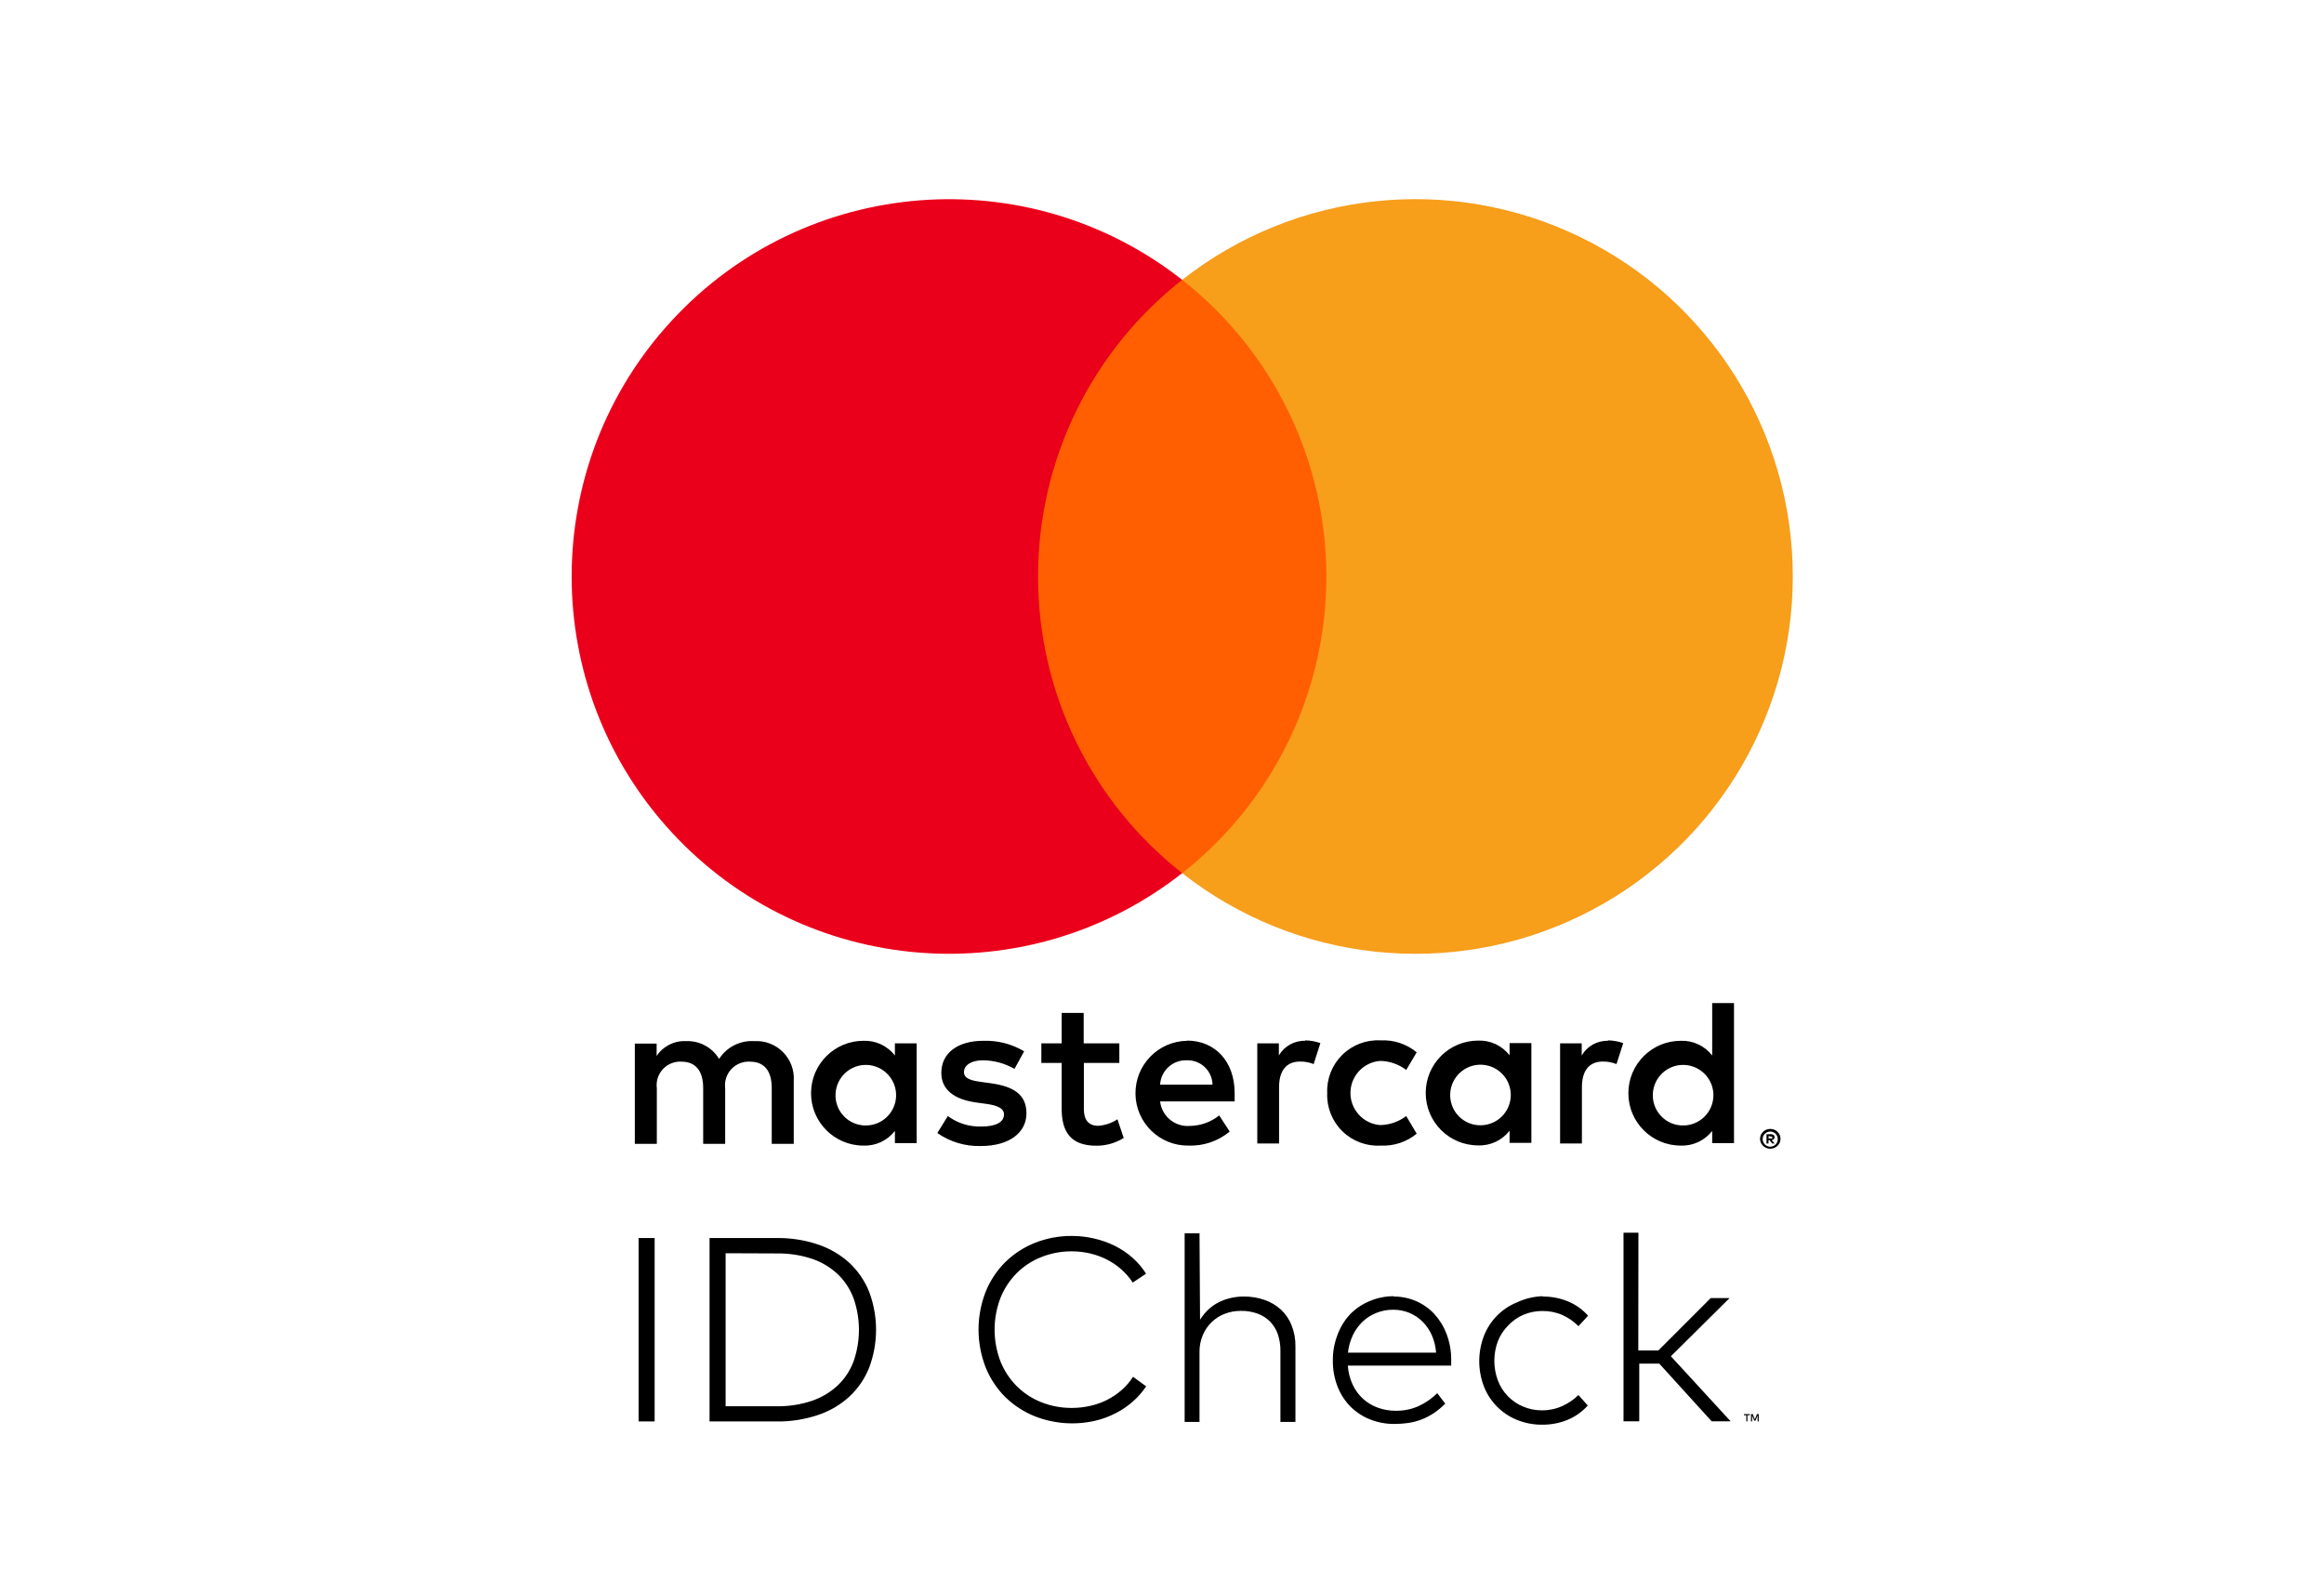
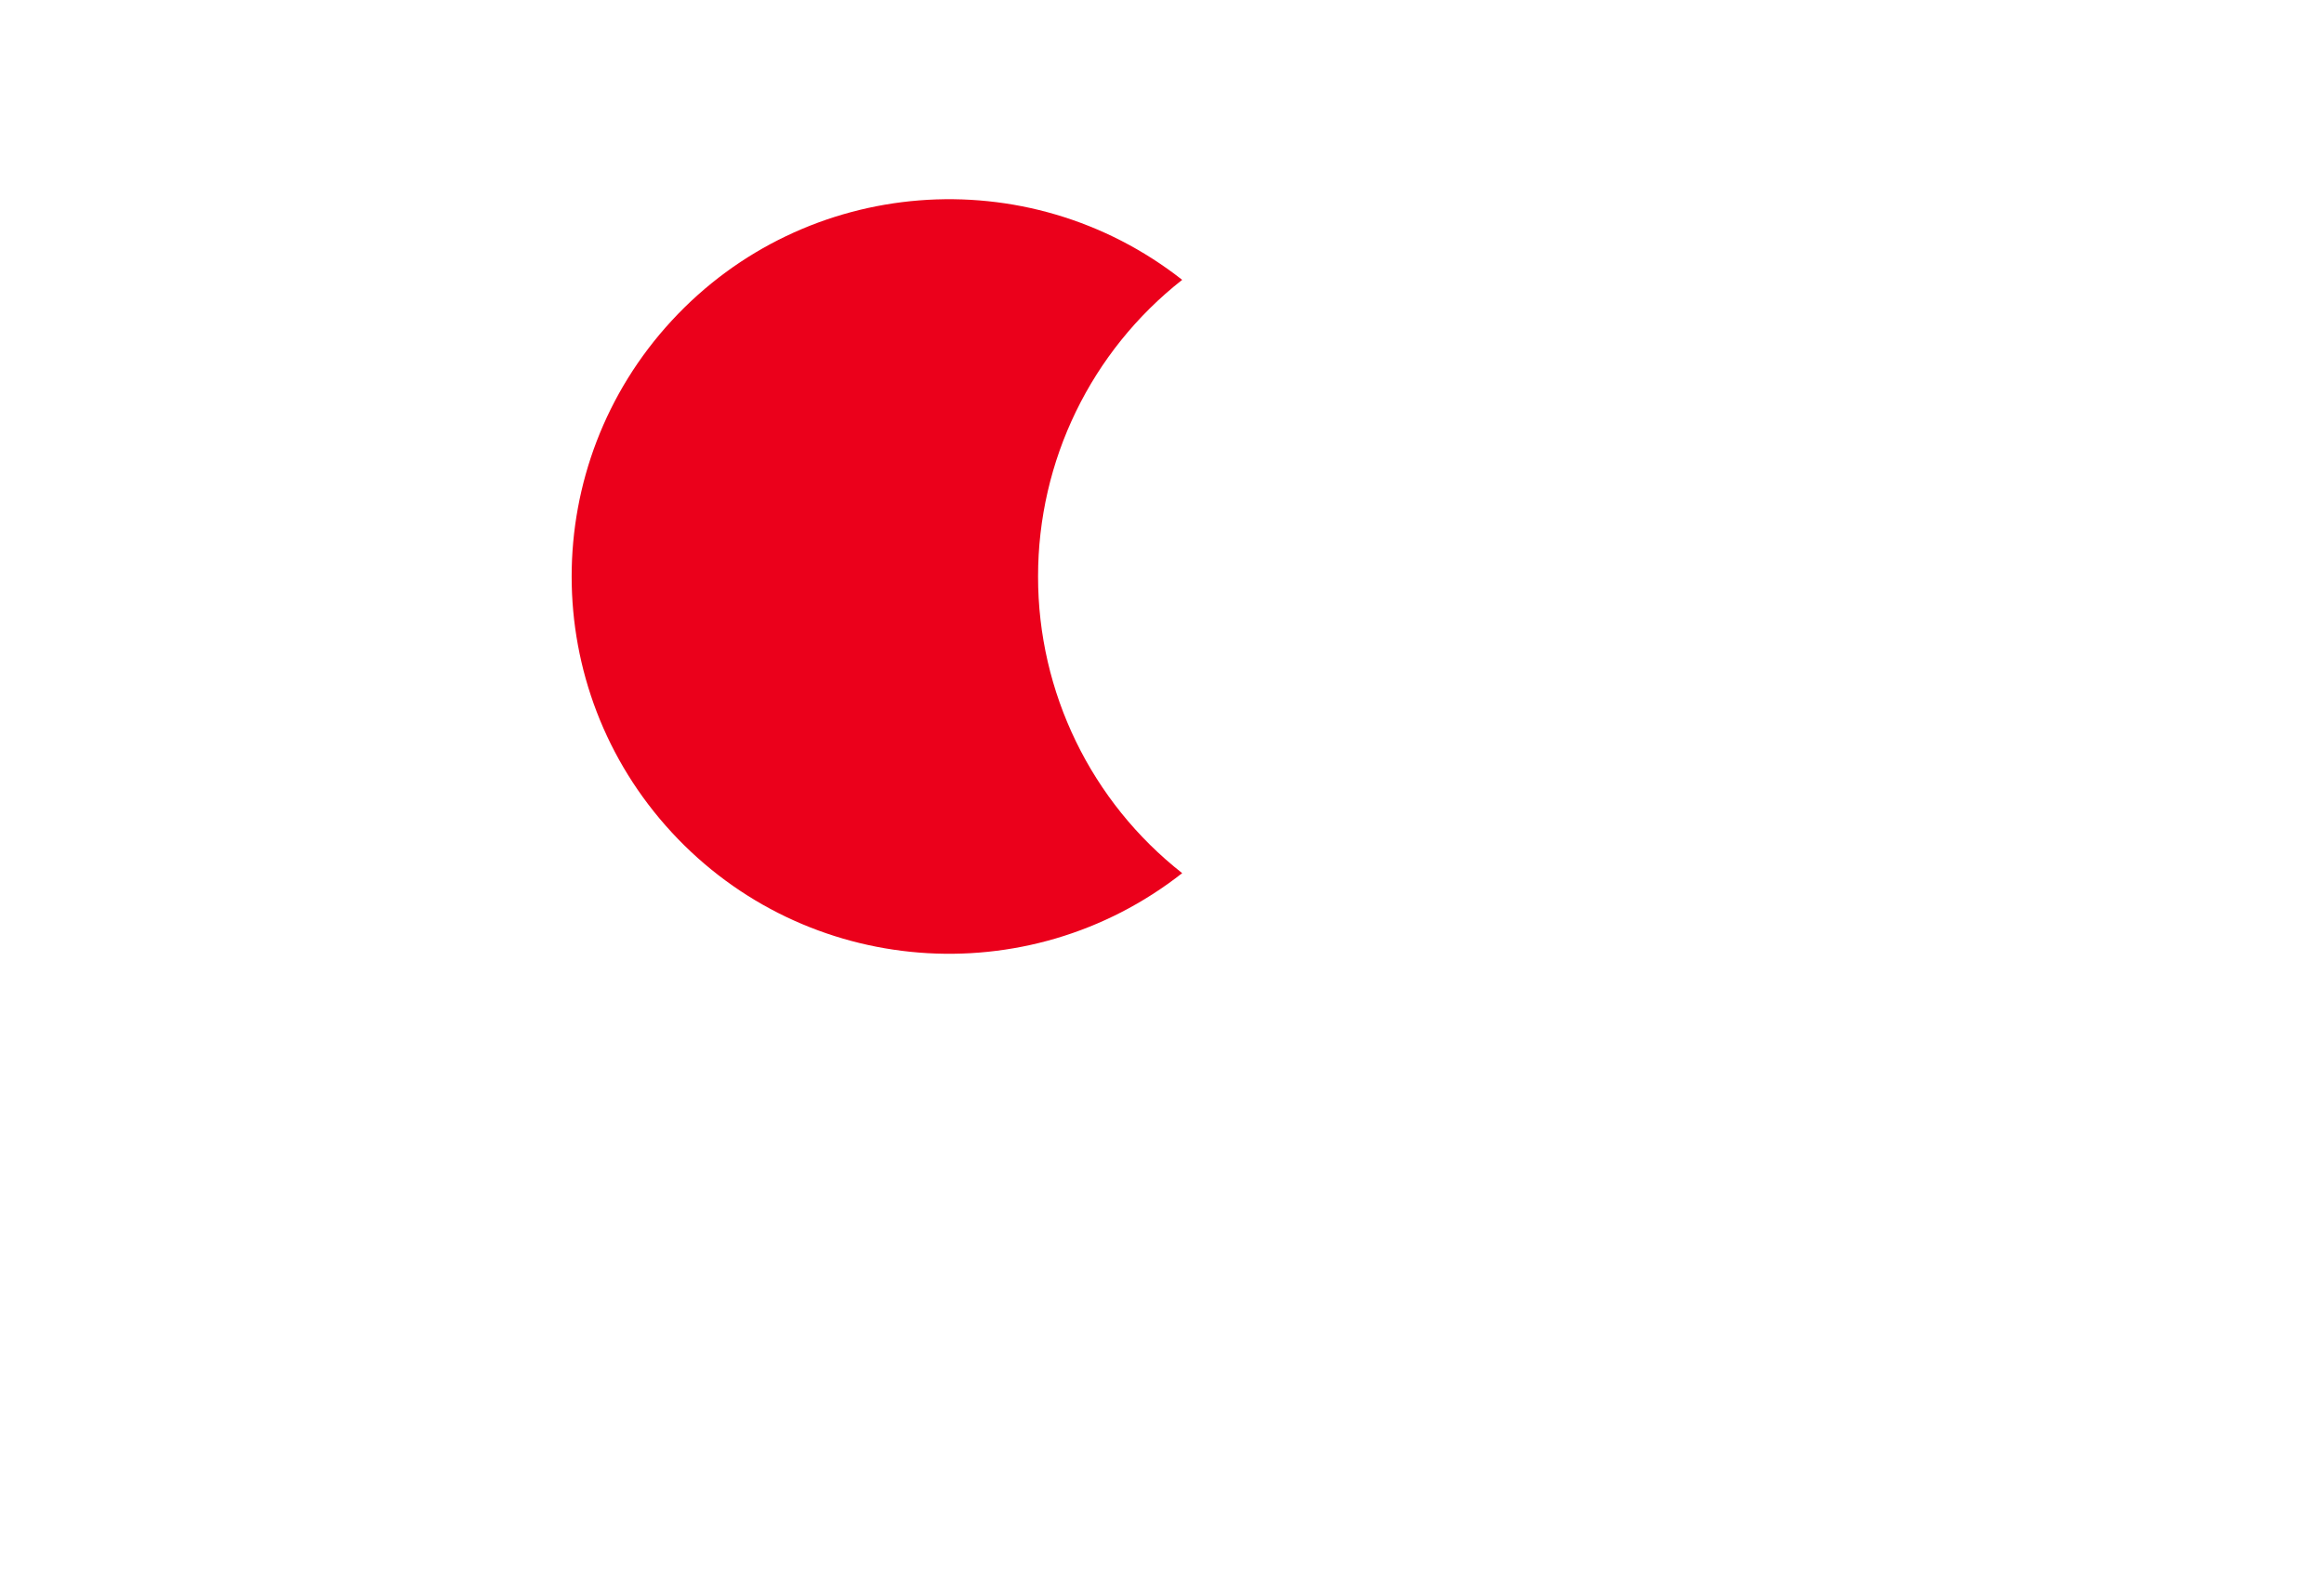
<svg xmlns="http://www.w3.org/2000/svg" width="70" height="48" viewBox="0 0 70 48" fill="none">
-   <rect width="70" height="48" fill="white" />
-   <path fill-rule="evenodd" clip-rule="evenodd" d="M52.229 32.941V30.22H51.572V31.798C51.346 31.507 50.994 31.342 50.625 31.356C49.753 31.356 49.047 32.063 49.047 32.935C49.047 33.807 49.753 34.513 50.625 34.513C50.994 34.527 51.346 34.362 51.572 34.071V34.438H52.229V32.941ZM32.641 31.432H33.715V32.022H32.647V33.412C32.647 33.715 32.767 33.917 33.083 33.917C33.288 33.901 33.486 33.834 33.658 33.721L33.847 34.283C33.601 34.437 33.316 34.517 33.026 34.517C32.249 34.517 31.978 34.1 31.978 33.399V32.022H31.366V31.432H31.978V30.516H32.641V31.432ZM23.908 34.46V32.565C23.93 32.243 23.813 31.927 23.585 31.697C23.358 31.467 23.043 31.347 22.721 31.366C22.296 31.338 21.889 31.543 21.66 31.902C21.451 31.554 21.068 31.348 20.662 31.366C20.309 31.348 19.972 31.518 19.778 31.814V31.441H19.121V34.46H19.784V32.786C19.756 32.577 19.822 32.367 19.965 32.211C20.108 32.056 20.313 31.973 20.523 31.984C20.959 31.984 21.18 32.269 21.18 32.78V34.46H21.843V32.786C21.816 32.578 21.882 32.367 22.025 32.213C22.168 32.058 22.372 31.974 22.582 31.984C23.03 31.984 23.245 32.269 23.245 32.78V34.46H23.908ZM49.95 40.686H49.346L49.35 37.137H48.901V42.82H49.375V41.081H49.978L51.557 42.82H52.128L50.328 40.86L52.096 39.107H51.528L49.95 40.686ZM36.405 39.445C36.304 39.537 36.217 39.644 36.146 39.761L36.13 37.156H35.682V42.839H36.13V40.724C36.128 40.553 36.162 40.383 36.228 40.225C36.289 40.078 36.379 39.945 36.493 39.834C36.606 39.724 36.74 39.638 36.888 39.581C37.043 39.521 37.208 39.491 37.374 39.493C37.546 39.489 37.717 39.517 37.879 39.575C38.02 39.626 38.149 39.708 38.255 39.815C38.36 39.923 38.44 40.053 38.489 40.197C38.543 40.359 38.57 40.53 38.567 40.702V42.839H39.019V40.563C39.023 40.347 38.984 40.132 38.905 39.931C38.836 39.753 38.728 39.593 38.59 39.461C38.446 39.329 38.277 39.228 38.094 39.164C37.891 39.093 37.677 39.058 37.462 39.06C37.335 39.06 37.208 39.074 37.084 39.101C36.958 39.129 36.836 39.171 36.72 39.227C36.605 39.285 36.499 39.358 36.405 39.445ZM32.286 37.235C32.514 37.235 32.741 37.262 32.963 37.314C33.182 37.364 33.394 37.44 33.595 37.541C33.784 37.637 33.96 37.757 34.119 37.898C34.274 38.036 34.409 38.196 34.52 38.372L34.119 38.64C34.024 38.495 33.91 38.364 33.781 38.248C33.651 38.132 33.506 38.032 33.351 37.952C33.191 37.869 33.022 37.807 32.846 37.765C32.663 37.721 32.476 37.699 32.288 37.699C31.973 37.697 31.661 37.754 31.369 37.87C31.092 37.978 30.841 38.141 30.63 38.35C30.418 38.563 30.25 38.816 30.137 39.095C29.898 39.714 29.898 40.401 30.137 41.021C30.25 41.3 30.417 41.553 30.63 41.766C30.841 41.974 31.092 42.138 31.369 42.246C31.661 42.361 31.973 42.419 32.288 42.416C32.474 42.417 32.661 42.395 32.843 42.353C33.194 42.276 33.52 42.111 33.79 41.873C33.921 41.758 34.034 41.625 34.128 41.478L34.523 41.766C34.408 41.938 34.271 42.094 34.115 42.23C33.957 42.368 33.782 42.486 33.595 42.58C33.4 42.68 33.194 42.755 32.982 42.804C32.381 42.941 31.753 42.895 31.179 42.672C30.845 42.54 30.54 42.342 30.282 42.091C30.026 41.836 29.824 41.532 29.689 41.197C29.402 40.464 29.402 39.649 29.689 38.915C29.824 38.58 30.026 38.276 30.282 38.021C30.54 37.77 30.845 37.572 31.179 37.44C31.532 37.302 31.908 37.232 32.286 37.235ZM23.39 37.298C23.813 37.292 24.233 37.357 24.634 37.491C24.985 37.607 25.308 37.795 25.581 38.043C25.842 38.286 26.046 38.584 26.178 38.915C26.457 39.653 26.457 40.468 26.178 41.207C26.046 41.538 25.842 41.835 25.581 42.078C25.308 42.327 24.985 42.515 24.634 42.631C24.233 42.765 23.813 42.83 23.39 42.824H21.372V37.298H23.39ZM19.235 42.824H19.718V37.298H19.235V42.824ZM52.703 42.637H52.633V42.824H52.599V42.637H52.529V42.602H52.706L52.703 42.637ZM52.974 42.824H52.94V42.644L52.876 42.801H52.839L52.775 42.644V42.824H52.741V42.602H52.794L52.857 42.76L52.921 42.602H52.974V42.824ZM21.856 42.366V37.756L23.393 37.762C23.755 37.756 24.114 37.81 24.457 37.923C24.746 38.021 25.011 38.179 25.234 38.387C25.446 38.592 25.609 38.841 25.711 39.117C25.925 39.73 25.925 40.398 25.711 41.011C25.609 41.286 25.446 41.535 25.234 41.737C25.011 41.945 24.746 42.103 24.457 42.202C24.113 42.317 23.753 42.372 23.39 42.366H21.856ZM41.968 39.06C42.204 39.058 42.439 39.105 42.656 39.199C42.864 39.29 43.052 39.423 43.206 39.59C43.365 39.765 43.489 39.969 43.572 40.19C43.664 40.434 43.711 40.693 43.711 40.954V41.052V41.141H40.597C40.61 41.34 40.659 41.535 40.743 41.715C40.819 41.878 40.926 42.024 41.059 42.145C41.188 42.261 41.339 42.352 41.504 42.41C41.675 42.471 41.855 42.502 42.037 42.502C42.278 42.505 42.516 42.457 42.735 42.359C42.941 42.263 43.13 42.132 43.291 41.971L43.531 42.287C43.422 42.398 43.301 42.498 43.171 42.584C43.053 42.66 42.927 42.724 42.795 42.773C42.669 42.819 42.539 42.852 42.407 42.871C42.275 42.889 42.142 42.899 42.009 42.899C41.753 42.902 41.498 42.855 41.261 42.76C41.039 42.672 40.838 42.538 40.67 42.369C40.502 42.196 40.371 41.991 40.285 41.766C40.19 41.518 40.143 41.254 40.146 40.989C40.143 40.726 40.19 40.464 40.285 40.219C40.368 39.989 40.495 39.779 40.661 39.6C40.826 39.429 41.025 39.293 41.245 39.202C41.477 39.102 41.727 39.05 41.98 39.05L41.968 39.06ZM41.45 39.556C41.614 39.489 41.791 39.456 41.968 39.458C42.298 39.456 42.615 39.585 42.849 39.818C42.966 39.935 43.06 40.073 43.127 40.225C43.199 40.392 43.243 40.57 43.256 40.752H40.601C40.62 40.572 40.669 40.396 40.746 40.231C40.817 40.079 40.916 39.941 41.036 39.824C41.156 39.709 41.296 39.618 41.45 39.556ZM46.464 39.06C46.727 39.058 46.988 39.108 47.231 39.208C47.462 39.304 47.668 39.451 47.834 39.638L47.544 39.953C47.404 39.812 47.239 39.697 47.057 39.616C46.867 39.533 46.662 39.493 46.454 39.496C46.26 39.495 46.068 39.533 45.889 39.609C45.718 39.683 45.563 39.79 45.434 39.925C45.298 40.06 45.191 40.221 45.119 40.399C44.974 40.784 44.974 41.21 45.119 41.595C45.254 41.948 45.528 42.23 45.877 42.375C46.055 42.451 46.248 42.49 46.442 42.489C46.652 42.491 46.859 42.448 47.051 42.362C47.234 42.281 47.401 42.168 47.544 42.028L47.825 42.344C47.658 42.53 47.452 42.676 47.222 42.773C46.979 42.873 46.72 42.924 46.458 42.921C46.195 42.925 45.934 42.875 45.69 42.776C45.235 42.591 44.875 42.227 44.696 41.769C44.509 41.279 44.509 40.737 44.696 40.247C44.874 39.788 45.234 39.422 45.69 39.237C45.935 39.122 46.2 39.059 46.47 39.05L46.464 39.06ZM39.316 31.356C38.989 31.346 38.684 31.516 38.52 31.798V31.432H37.87V34.45H38.526V32.758C38.526 32.259 38.741 31.981 39.158 31.981C39.298 31.979 39.438 32.005 39.568 32.057L39.77 31.426C39.62 31.372 39.462 31.344 39.303 31.343L39.316 31.356ZM29.616 31.356C30.049 31.341 30.476 31.451 30.848 31.672L30.557 32.202C30.269 32.036 29.943 31.947 29.61 31.943C29.25 31.943 29.035 32.095 29.035 32.297C29.035 32.499 29.263 32.556 29.547 32.594L29.863 32.638C30.519 32.733 30.917 32.966 30.917 33.541C30.917 34.116 30.412 34.526 29.541 34.526C29.074 34.539 28.616 34.402 28.233 34.135L28.549 33.623C28.839 33.838 29.193 33.949 29.553 33.939C30.002 33.939 30.241 33.806 30.241 33.572C30.241 33.402 30.071 33.307 29.711 33.257L29.395 33.213C28.72 33.118 28.353 32.815 28.353 32.322C28.353 31.722 28.852 31.356 29.616 31.356ZM48.437 31.356C48.111 31.346 47.806 31.516 47.642 31.798V31.432H46.991V34.45H47.648V32.758C47.648 32.259 47.863 31.981 48.279 31.981C48.42 31.979 48.559 32.005 48.69 32.057L48.892 31.426C48.742 31.372 48.584 31.344 48.425 31.343L48.437 31.356ZM40.432 34.08C40.125 33.779 39.96 33.364 39.976 32.935V32.922C39.96 32.493 40.125 32.078 40.432 31.777C40.738 31.477 41.157 31.319 41.586 31.343C41.98 31.323 42.368 31.452 42.672 31.703L42.356 32.234C42.129 32.061 41.852 31.965 41.567 31.962C41.063 32.003 40.676 32.423 40.676 32.928C40.676 33.433 41.063 33.854 41.567 33.895C41.852 33.891 42.129 33.796 42.356 33.623L42.672 34.154C42.368 34.405 41.98 34.533 41.586 34.513C41.157 34.538 40.738 34.38 40.432 34.08ZM46.126 32.935V31.426H45.469V31.792C45.243 31.501 44.891 31.336 44.522 31.35C43.65 31.35 42.943 32.056 42.943 32.928C42.943 33.8 43.65 34.507 44.522 34.507C44.891 34.521 45.243 34.356 45.469 34.065V34.431H46.126V32.935ZM44.627 32.077C44.131 32.058 43.712 32.439 43.682 32.935C43.666 33.187 43.755 33.435 43.929 33.618C44.103 33.802 44.345 33.904 44.598 33.901C45.094 33.898 45.498 33.499 45.505 33.003C45.514 32.507 45.123 32.095 44.627 32.077ZM35.757 31.356C34.885 31.368 34.189 32.085 34.201 32.957C34.213 33.829 34.93 34.526 35.801 34.513C36.252 34.529 36.693 34.379 37.039 34.09L36.723 33.604C36.474 33.804 36.165 33.915 35.846 33.92C35.394 33.959 34.994 33.631 34.943 33.181H37.188V32.928C37.188 31.981 36.6 31.35 35.754 31.35L35.757 31.356ZM36.291 32.151C36.148 32.014 35.956 31.939 35.757 31.943H35.745C35.323 31.929 34.967 32.254 34.943 32.676H36.522C36.517 32.477 36.434 32.289 36.291 32.151ZM50.73 32.083C50.234 32.064 49.815 32.446 49.785 32.941C49.769 33.193 49.858 33.441 50.032 33.624C50.206 33.808 50.448 33.91 50.701 33.907C51.197 33.905 51.6 33.506 51.609 33.01C51.617 32.513 51.226 32.102 50.73 32.083ZM27.611 32.941V31.432H26.955V31.798C26.728 31.507 26.376 31.342 26.008 31.356C25.136 31.356 24.429 32.063 24.429 32.935C24.429 33.807 25.136 34.513 26.008 34.513C26.376 34.527 26.728 34.362 26.955 34.071V34.438H27.611V32.941ZM26.113 32.083C25.617 32.064 25.197 32.446 25.168 32.941C25.151 33.193 25.24 33.441 25.414 33.624C25.588 33.808 25.831 33.91 26.083 33.907C26.58 33.905 26.983 33.506 26.991 33.01C26.999 32.513 26.609 32.102 26.113 32.083ZM53.322 34.011C53.363 34.011 53.403 34.018 53.442 34.033C53.478 34.048 53.511 34.07 53.539 34.097C53.567 34.124 53.59 34.156 53.606 34.191C53.638 34.266 53.638 34.35 53.606 34.425C53.59 34.46 53.567 34.492 53.539 34.52C53.511 34.547 53.478 34.568 53.442 34.583C53.404 34.6 53.363 34.608 53.322 34.608C53.199 34.607 53.089 34.536 53.037 34.425C53.005 34.35 53.005 34.266 53.037 34.191C53.053 34.156 53.076 34.124 53.104 34.097C53.132 34.07 53.165 34.048 53.202 34.033C53.24 34.018 53.281 34.011 53.322 34.011ZM53.413 34.526C53.384 34.539 53.353 34.545 53.322 34.545V34.548C53.29 34.547 53.259 34.539 53.23 34.526C53.202 34.514 53.176 34.497 53.154 34.475C53.072 34.386 53.072 34.249 53.154 34.16C53.176 34.138 53.202 34.121 53.23 34.109C53.259 34.097 53.29 34.09 53.322 34.09C53.353 34.09 53.384 34.097 53.413 34.109C53.44 34.121 53.465 34.139 53.486 34.16C53.568 34.249 53.568 34.386 53.486 34.475C53.465 34.497 53.44 34.514 53.413 34.526ZM53.34 34.169C53.37 34.168 53.399 34.177 53.423 34.194C53.442 34.211 53.453 34.236 53.451 34.261C53.452 34.282 53.444 34.303 53.429 34.318C53.411 34.334 53.387 34.344 53.363 34.346L53.454 34.45H53.382L53.296 34.346H53.268V34.45H53.208V34.172L53.34 34.169ZM53.271 34.299V34.223L53.34 34.242C53.353 34.238 53.366 34.238 53.378 34.242C53.383 34.251 53.383 34.261 53.378 34.27C53.383 34.279 53.383 34.29 53.378 34.299C53.366 34.302 53.353 34.302 53.34 34.299H53.271Z" fill="black" />
-   <path d="M40.582 8.431H30.636V26.305H40.582V8.431Z" fill="#FF5F00" />
  <path d="M31.267 17.37C31.264 13.881 32.864 10.585 35.608 8.431C30.948 4.769 24.256 5.302 20.235 9.657C16.213 14.011 16.213 20.725 20.235 25.079C24.256 29.434 30.948 29.967 35.608 26.305C32.865 24.152 31.264 20.857 31.267 17.37Z" fill="#EB001B" />
-   <path d="M54 17.369C54 21.721 51.515 25.691 47.6 27.593C43.686 29.494 39.03 28.994 35.608 26.305C38.35 24.15 39.951 20.855 39.951 17.368C39.951 13.88 38.35 10.586 35.608 8.431C39.03 5.741 43.686 5.241 47.6 7.143C51.515 9.045 54 13.014 54 17.366V17.369Z" fill="#F79E1B" />
</svg>